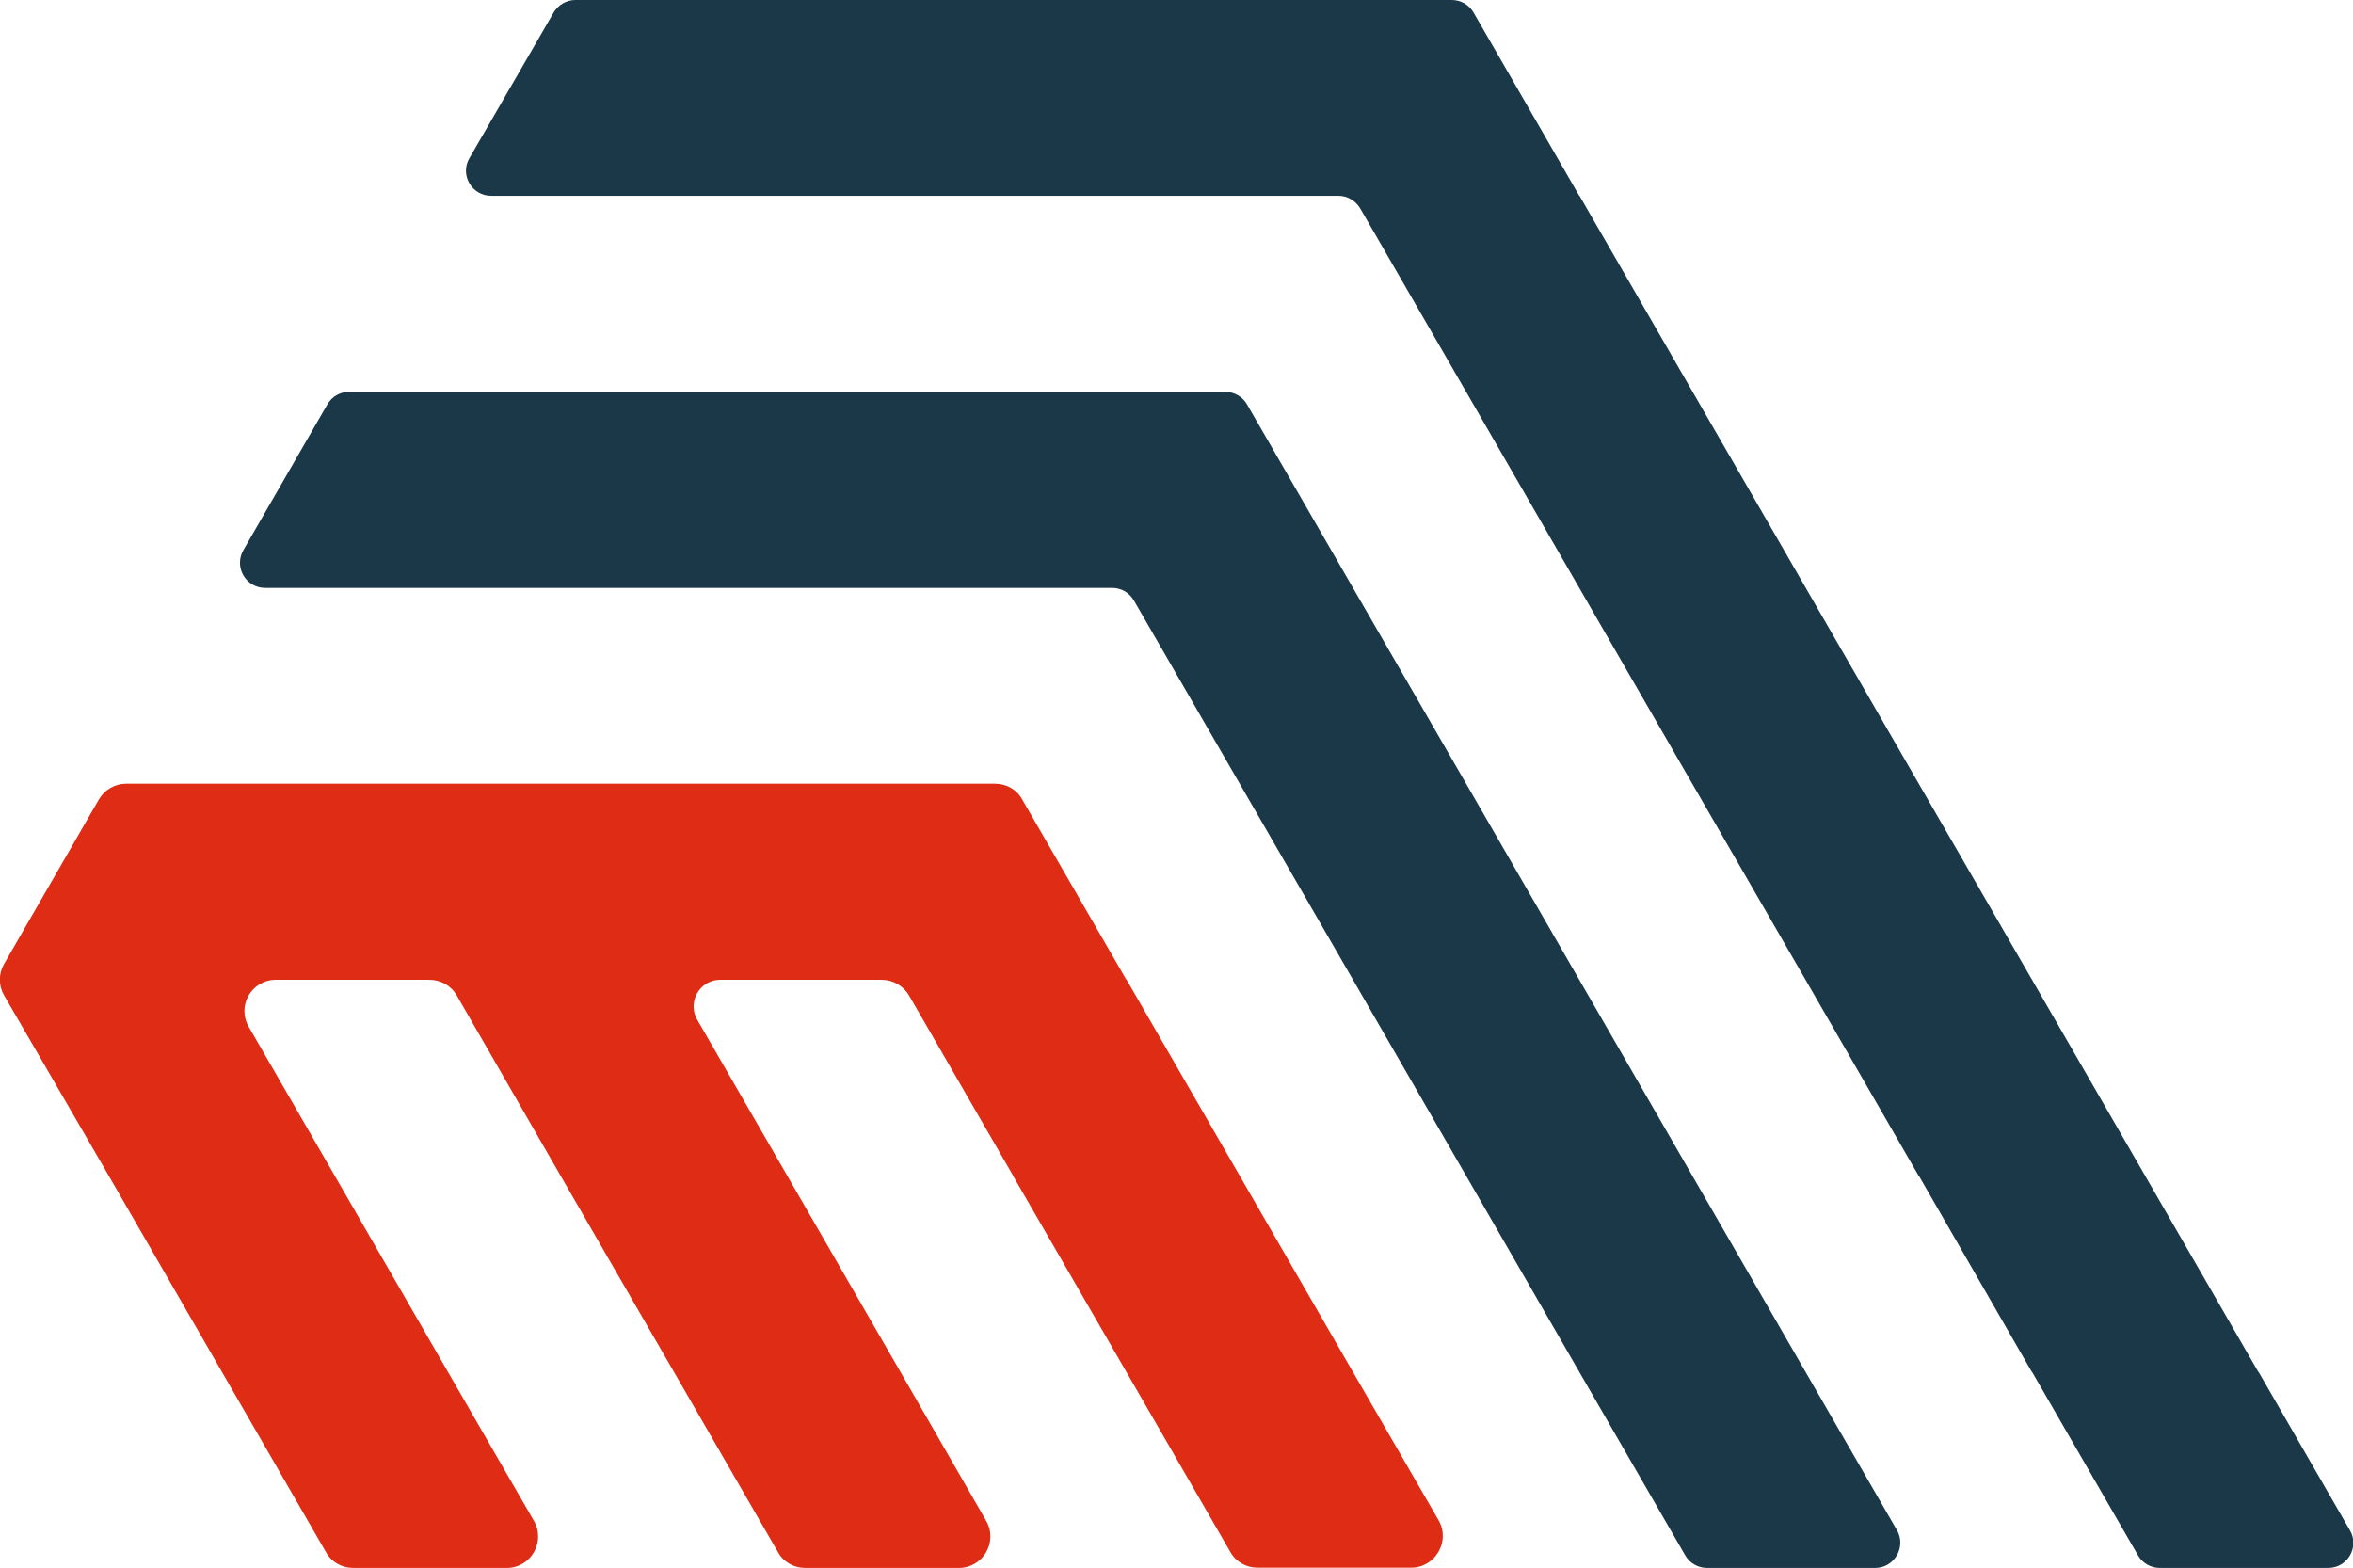
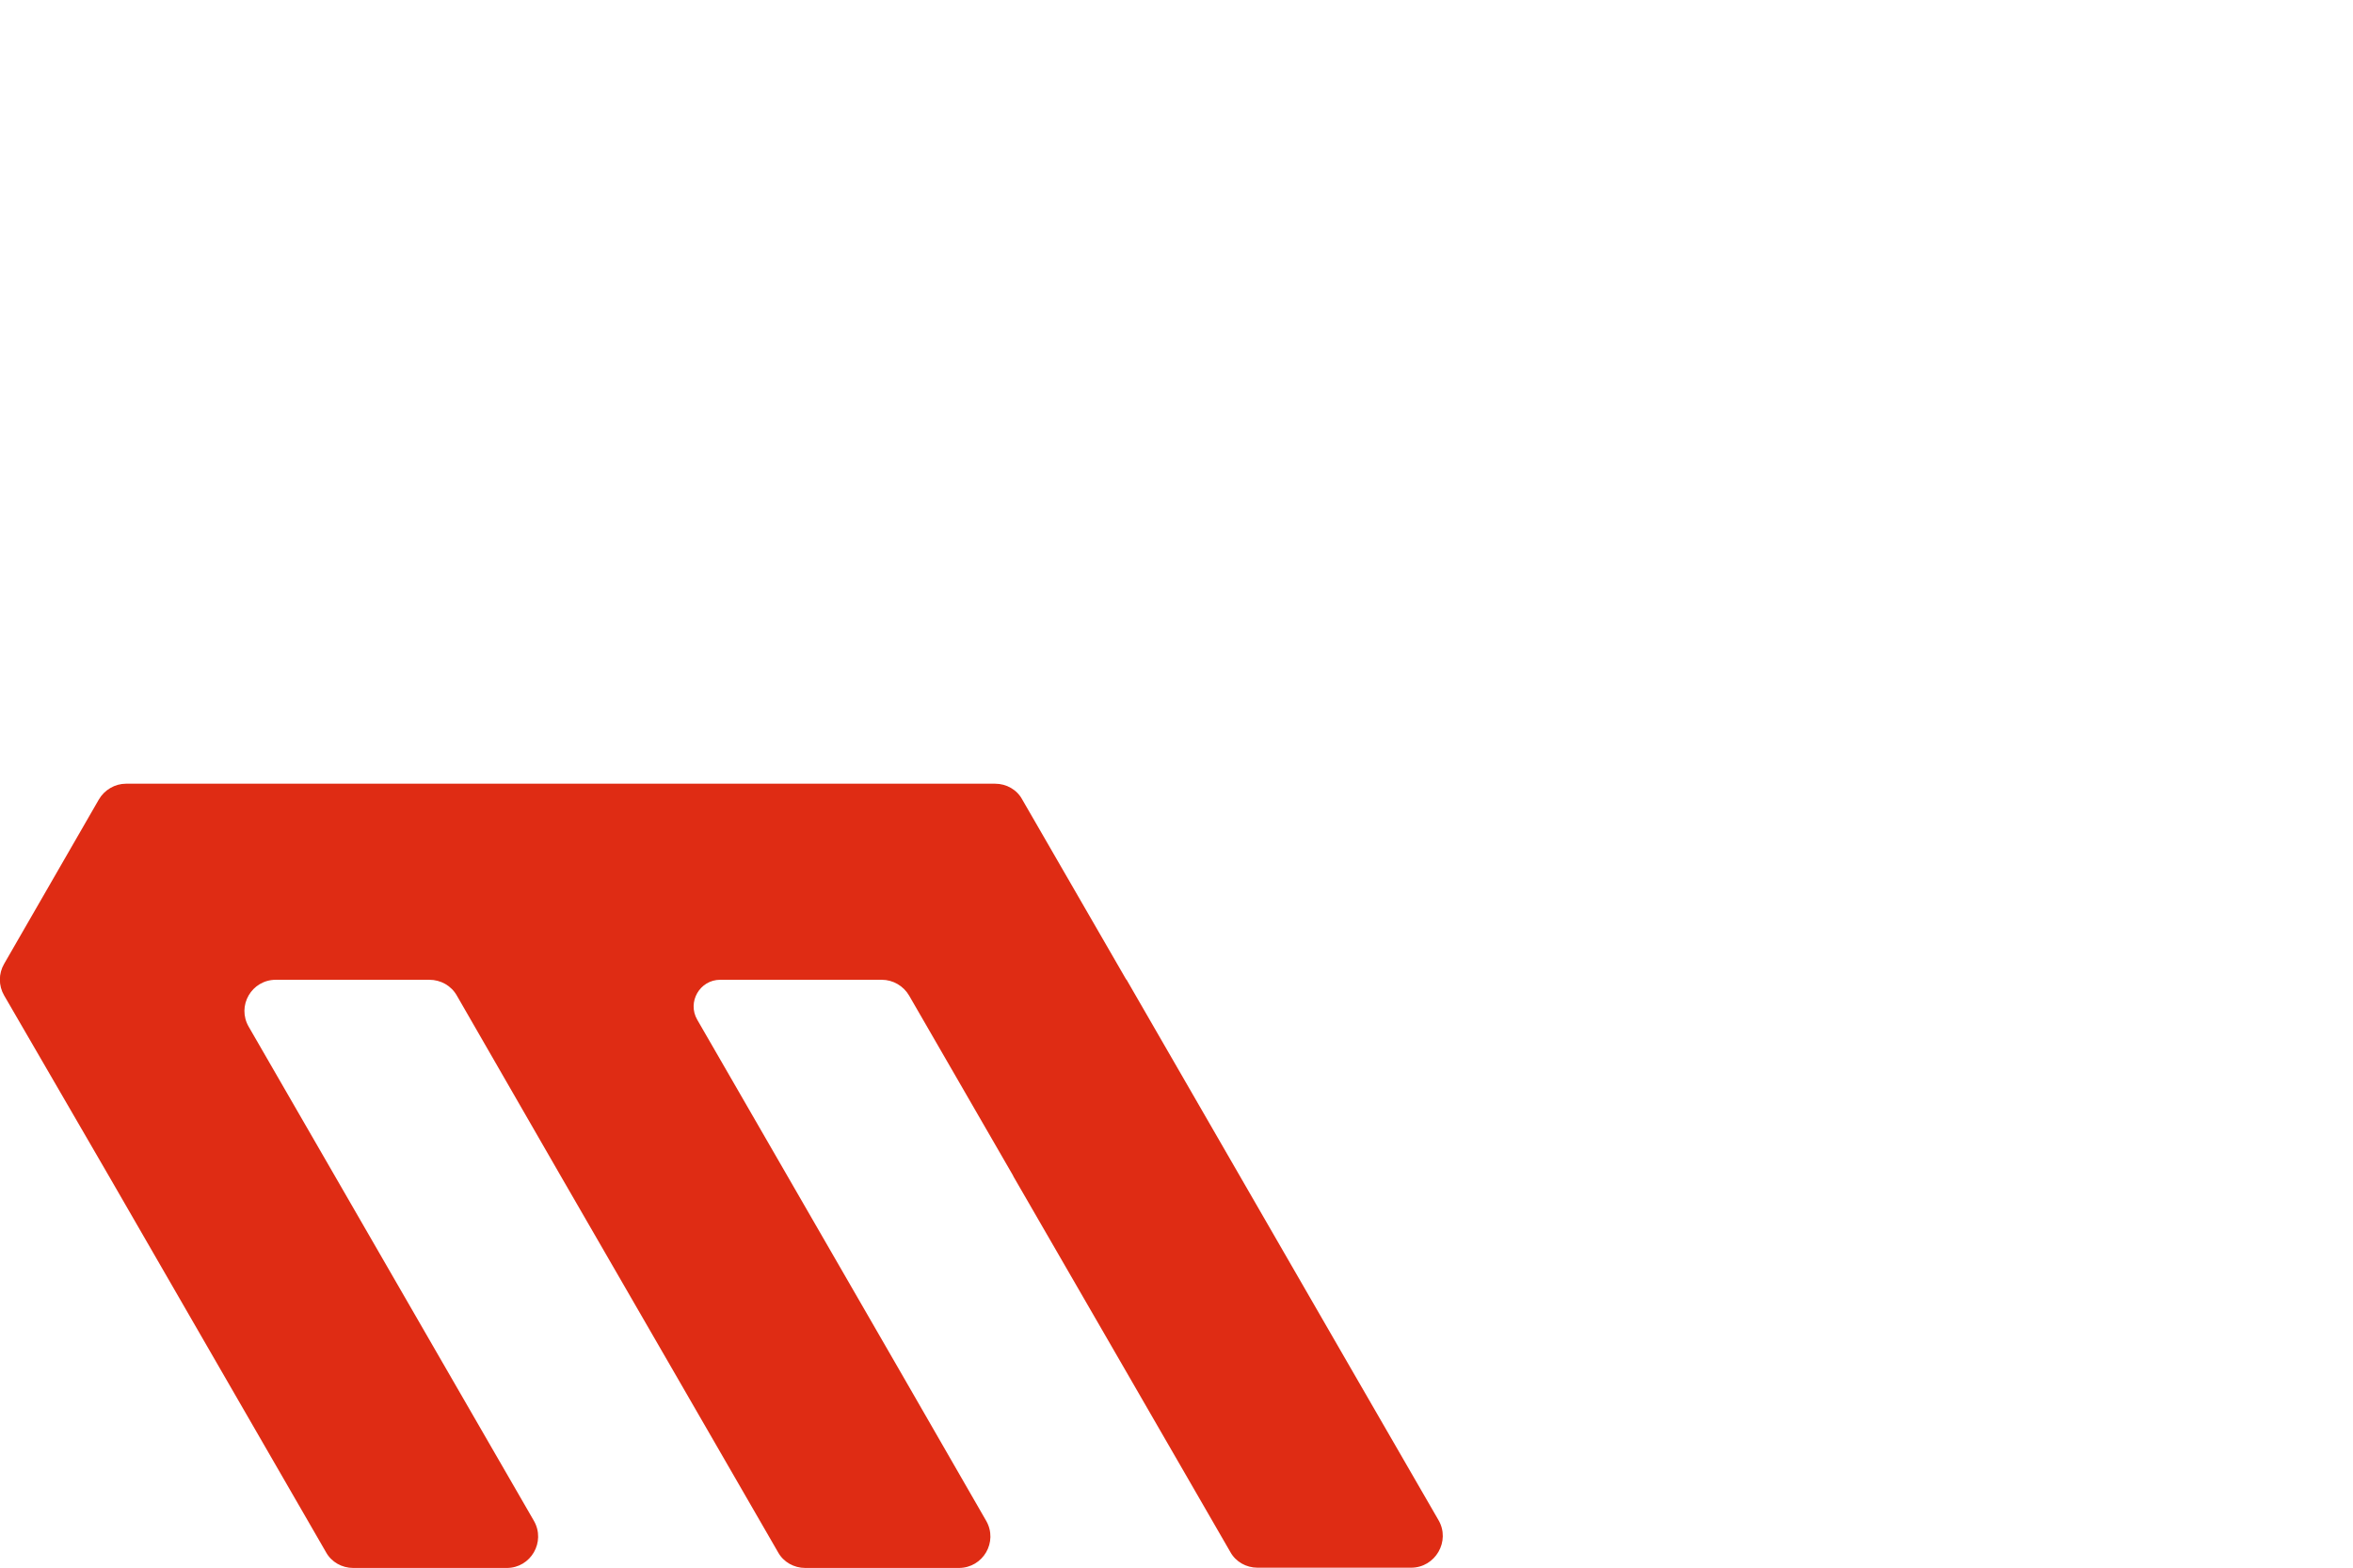
<svg xmlns="http://www.w3.org/2000/svg" id="Laag_1" data-name="Laag 1" viewBox="0 0 91.93 61.26">
  <defs>
    <style>
      .cls-1 {
        fill: #1b3849;
      }

      .cls-2 {
        fill: #df2c14;
      }
    </style>
  </defs>
  <path class="cls-2" d="M28.14,38.28c-.8,0-1.3.87-.9,1.56l3.52,6.1,4.42,7.66h0l3.35,5.82c.47.82-.12,1.84-1.07,1.84h-6c-.44,0-.85-.23-1.06-.61l-4.07-7.05-4.42-7.65h0s-4.06-7.05-4.06-7.05c-.22-.39-.63-.62-1.08-.62h-5.99c-.95,0-1.54,1.02-1.06,1.84l3.36,5.82,4.42,7.66,3.36,5.82c.47.82-.12,1.84-1.06,1.84h-6c-.44,0-.85-.23-1.06-.61l-4.07-7.05h0s-4.42-7.66-4.42-7.66L.16,38.89c-.22-.38-.22-.85,0-1.23l3.7-6.42c.22-.38.63-.62,1.06-.62h33.96c.44,0,.85.23,1.06.62l4.06,7.03h.01s4.42,7.66,4.42,7.66l4.42,7.66,3.35,5.8c.48.82-.12,1.86-1.07,1.86h-6c-.44,0-.85-.23-1.06-.61l-4.07-7.05-4.42-7.65h.01s-.01-.01-.01-.01l-4.06-7.03c-.22-.38-.63-.62-1.07-.62h-6.32Z" />
-   <path class="cls-1" d="M73.25,61.26h-6.56c-.35,0-.68-.19-.85-.49l-4.14-7.17-4.42-7.66-4.42-7.66-4.42-7.65-4.14-7.17c-.18-.31-.5-.49-.85-.49H10.36c-.76,0-1.23-.82-.85-1.48l3.28-5.69c.18-.31.5-.49.85-.49h34.23c.35,0,.68.19.85.49l4.14,7.17,4.42,7.65h0s4.42,7.66,4.42,7.66l4.42,7.66,4.42,7.66,3.57,6.18c.38.66-.1,1.48-.85,1.48Z" />
-   <path class="cls-1" d="M90.95,61.26h-6.57c-.35,0-.68-.19-.85-.49l-4.14-7.17h-.01l-4.41-7.66h-.01l-4.42-7.66-4.42-7.65h0s-4.42-7.66-4.42-7.66l-4.42-7.66-4.14-7.17c-.18-.3-.5-.49-.85-.49H19.19c-.76,0-1.23-.82-.85-1.47L21.63.49c.18-.3.5-.49.85-.49h34.24c.35,0,.68.19.85.49l4.13,7.16h.01s4.42,7.66,4.42,7.66l4.42,7.66,4.42,7.66,4.42,7.65h0s4.42,7.66,4.42,7.66l4.42,7.66h.01s3.57,6.19,3.57,6.19c.38.65-.09,1.47-.85,1.47Z" />
</svg>